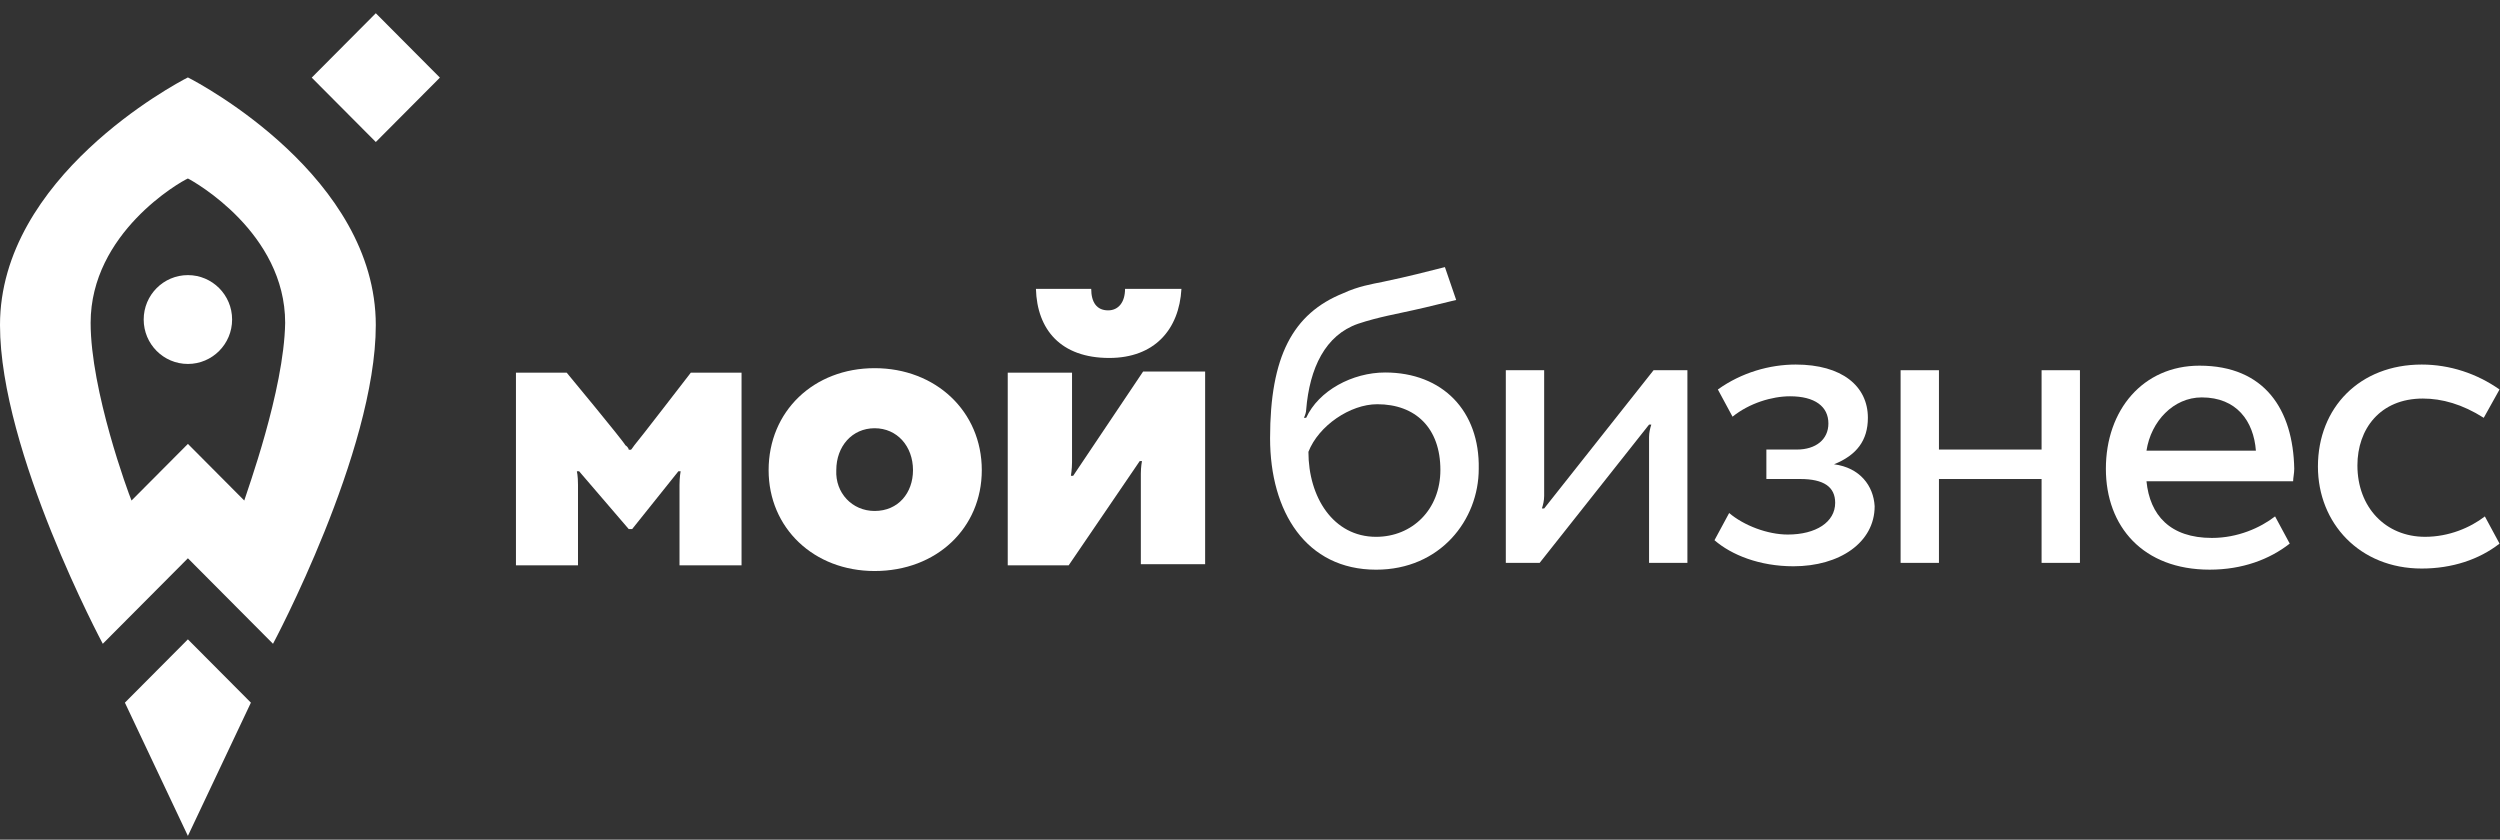
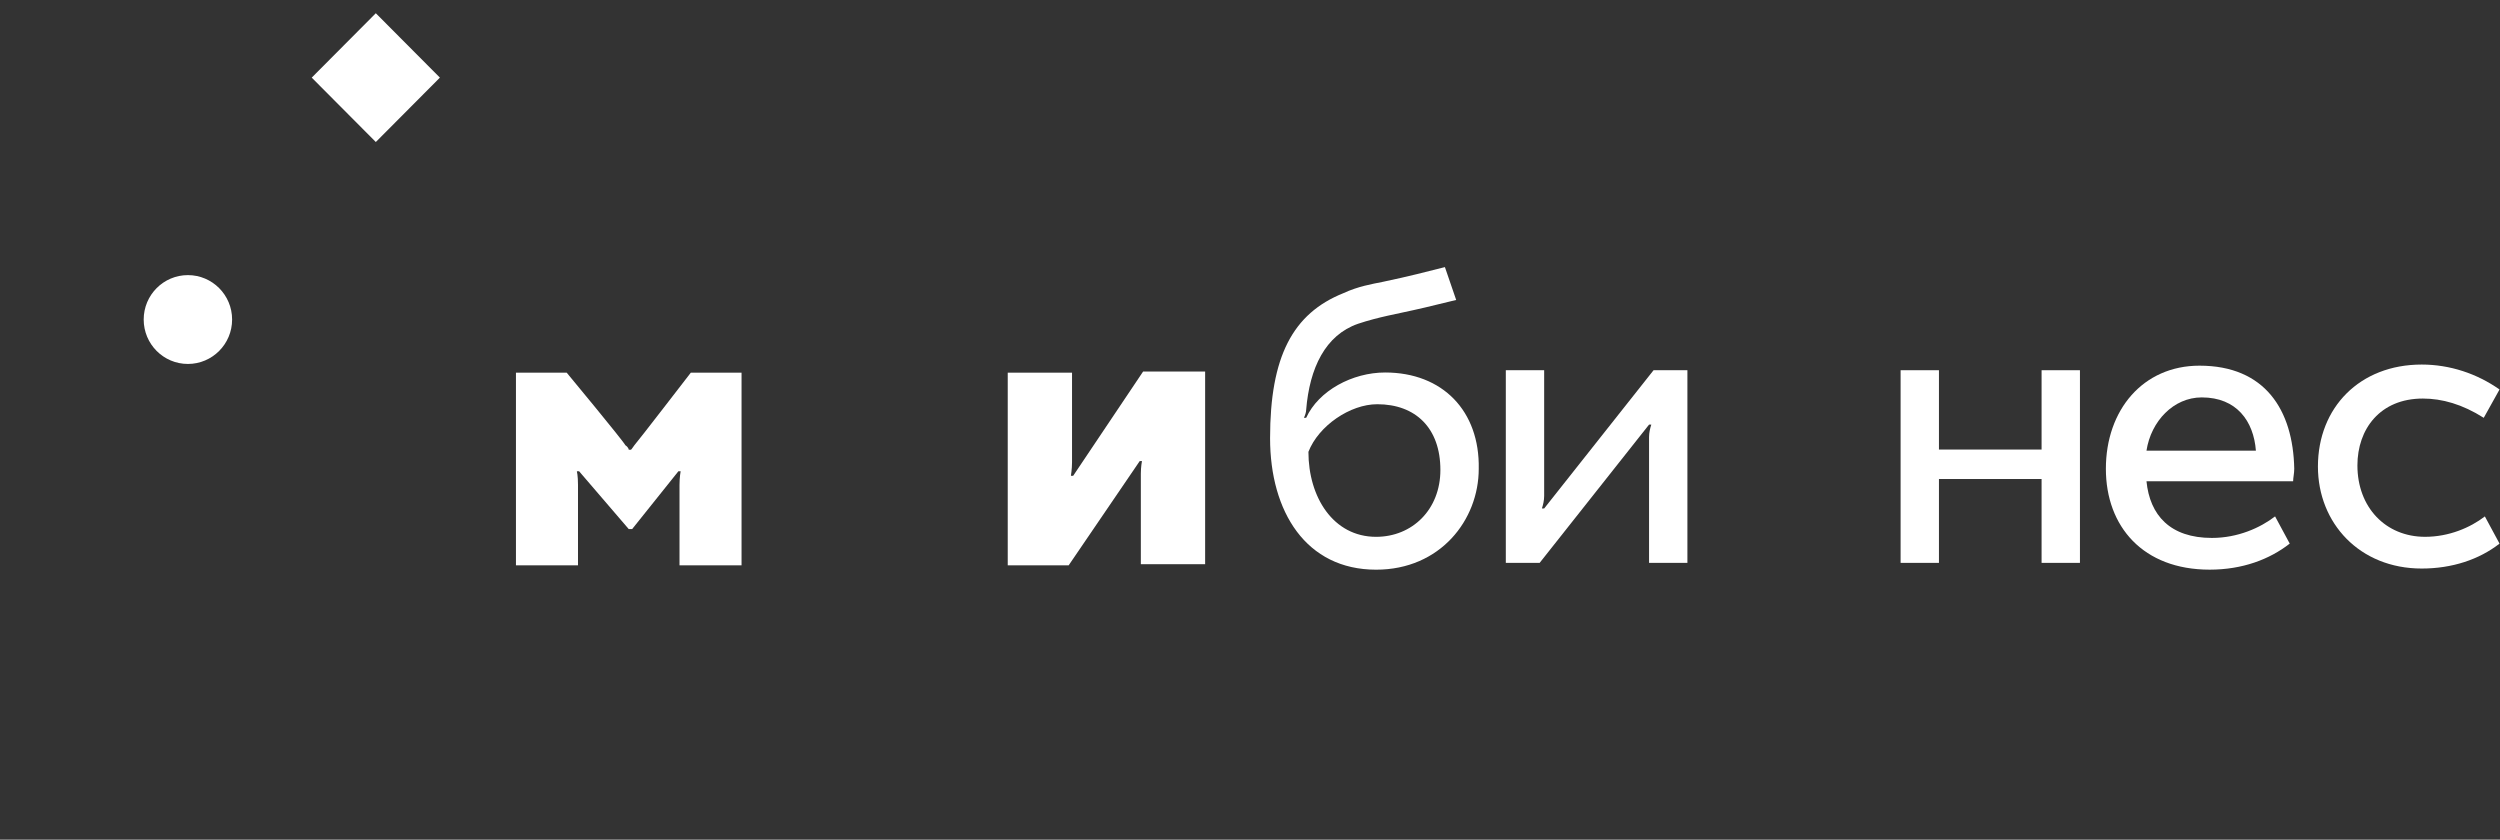
<svg xmlns="http://www.w3.org/2000/svg" width="262" height="88" viewBox="0 0 262 88" fill="none">
  <rect x="0" y="0" width="262" height="88" fill="#333333" stroke="none" />
  <g clip-path="url(#clip0_132_2995)">
-     <path d="M117.905 30.27C117.905 31.695 117.196 32.526 116.132 32.526C114.95 32.526 114.359 31.695 114.359 30.27H108.566C108.685 34.545 111.167 37.514 116.25 37.514C120.978 37.514 123.579 34.545 123.815 30.27H117.905Z" fill="white" />
    <path d="M105.611 59.249V39.058H112.349C112.349 39.058 112.349 47.728 112.349 48.441C112.349 49.154 112.231 49.866 112.231 49.866H112.467L119.796 38.94H126.298V59.13H119.56C119.56 59.13 119.56 50.579 119.56 49.629C119.56 48.916 119.678 48.322 119.678 48.322H119.442L111.995 59.249H105.611Z" fill="white" />
-     <path d="M91.662 38.584C98.046 38.584 102.892 43.097 102.892 49.273C102.892 55.33 98.164 59.843 91.662 59.843C85.279 59.843 80.551 55.33 80.551 49.273C80.551 43.097 85.279 38.584 91.662 38.584ZM91.662 53.549C94.145 53.549 95.682 51.648 95.682 49.273C95.682 46.779 94.027 44.879 91.662 44.879C89.298 44.879 87.643 46.779 87.643 49.273C87.525 51.648 89.298 53.549 91.662 53.549Z" fill="white" />
    <path d="M72.395 39.059C72.395 39.059 66.721 46.422 66.484 46.66C66.248 47.016 66.129 47.135 66.129 47.135H65.893C65.893 47.135 65.893 46.897 65.538 46.66C65.302 46.185 59.392 39.059 59.392 39.059H54.072V59.249H60.574C60.574 59.249 60.574 51.648 60.574 50.817C60.574 49.866 60.456 49.391 60.456 49.391H60.692L65.893 55.449H66.248L71.094 49.391H71.331C71.331 49.391 71.213 49.985 71.213 50.817C71.213 51.767 71.213 59.249 71.213 59.249H77.714V39.059H72.395Z" fill="white" />
    <path d="M145.161 39.037C141.733 39.037 138.186 40.938 136.886 43.788H136.65C136.768 43.551 136.886 43.194 136.886 42.957C137.241 38.562 138.896 35.118 142.324 33.931C144.452 33.218 146.579 32.861 148.116 32.505C149.771 32.149 151.544 31.674 152.608 31.436L151.426 27.992C149.535 28.467 147.761 28.942 144.925 29.536C143.742 29.774 142.324 30.011 140.787 30.724C135.468 32.861 133.104 37.375 133.104 45.926C133.104 53.646 136.886 59.703 144.215 59.703C150.953 59.703 154.972 54.477 154.972 49.133C155.09 43.076 151.19 39.037 145.161 39.037ZM144.215 56.259C139.723 56.259 137.123 52.102 137.123 47.351C138.186 44.62 141.496 42.363 144.333 42.363C148.353 42.363 150.953 44.857 150.953 49.252C150.953 53.408 147.998 56.259 144.215 56.259Z" fill="white" />
    <path d="M161.828 53.288C161.828 53.288 161.71 53.288 161.591 53.288C161.71 52.932 161.828 52.457 161.828 51.982C161.828 51.507 161.828 38.799 161.828 38.799H157.809V58.989H161.355L172.821 44.5C172.821 44.5 172.939 44.5 173.057 44.5C172.939 44.856 172.821 45.331 172.821 45.806C172.821 46.281 172.821 58.989 172.821 58.989H176.84V38.799H173.294L161.828 53.288Z" fill="white" />
-     <path d="M192.207 48.657C194.572 47.706 195.754 46.162 195.754 43.787C195.754 40.462 193.035 38.205 188.188 38.205C185.47 38.205 182.515 39.036 180.032 40.818L181.569 43.668C183.343 42.243 185.707 41.531 187.597 41.531C190.198 41.531 191.616 42.599 191.616 44.381C191.616 46.044 190.316 47.113 188.306 47.113H185.116V50.2H188.661C191.143 50.2 192.326 51.032 192.326 52.695C192.326 54.714 190.316 56.02 187.36 56.02C185.234 56.02 182.751 55.07 181.215 53.764L179.678 56.614C181.451 58.158 184.407 59.346 187.952 59.346C192.799 59.346 196.463 56.851 196.463 53.051C196.345 50.913 194.926 49.013 192.207 48.657Z" fill="white" />
    <path d="M213.958 47.113H203.202V38.799H199.183V58.989H203.202V50.2H213.958V58.989H217.978V38.799H213.958V47.113Z" fill="white" />
    <path d="M230.507 38.322C224.596 38.322 220.696 42.954 220.696 49.13C220.696 55.187 224.596 59.7 231.571 59.7C234.999 59.7 237.837 58.632 239.964 56.969L238.428 54.118C236.891 55.306 234.526 56.375 231.807 56.375C227.433 56.375 225.305 54 224.951 50.437H240.319C240.319 50.08 240.437 49.605 240.437 49.13C240.319 42.954 237.364 38.322 230.507 38.322ZM224.951 47.23C225.423 44.142 227.788 41.648 230.743 41.648C234.408 41.648 236.181 44.142 236.418 47.23H224.951Z" fill="white" />
    <path d="M254.15 56.258C250.012 56.258 247.057 53.17 247.057 48.775C247.057 44.975 249.421 41.768 253.913 41.768C255.923 41.768 258.051 42.362 260.296 43.787C260.296 43.787 261.36 41.887 261.951 40.818C259.586 39.155 256.751 38.205 253.795 38.205C247.293 38.205 242.919 42.718 242.919 48.894C242.919 54.832 247.293 59.583 253.795 59.583C256.987 59.583 259.823 58.633 261.951 56.97L260.414 54.12C258.877 55.307 256.632 56.258 254.15 56.258Z" fill="white" />
-     <path d="M26.294 73.638L19.691 67.004L13.089 73.638L19.691 87.603L26.294 73.638Z" fill="white" />
    <path d="M19.692 38.142C22.251 38.142 24.325 36.058 24.325 33.487C24.325 30.916 22.251 28.832 19.692 28.832C17.133 28.832 15.059 30.916 15.059 33.487C15.059 36.058 17.133 38.142 19.692 38.142Z" fill="white" />
-     <path d="M19.692 8.115C18.302 8.813 0 18.589 0 34.068C0 47.335 10.772 67.469 10.772 67.469L19.692 58.507L28.611 67.469C28.611 67.469 39.383 47.335 39.383 34.068C39.383 18.589 21.081 8.813 19.692 8.115ZM25.599 52.456L19.692 46.52L13.784 52.456C13.437 51.641 9.498 40.934 9.498 33.835C9.498 24.408 18.881 19.055 19.692 18.706C20.387 19.055 29.885 24.408 29.885 33.835C29.769 40.934 25.831 51.641 25.599 52.456Z" fill="white" />
    <path d="M46.101 8.135L39.385 1.387L32.669 8.135L39.385 14.883L46.101 8.135Z" fill="white" />
  </g>
  <defs>
    <clipPath id="clip0_132_2995">
      <rect width="262" height="87.644" fill="white" />
    </clipPath>
  </defs>
</svg>